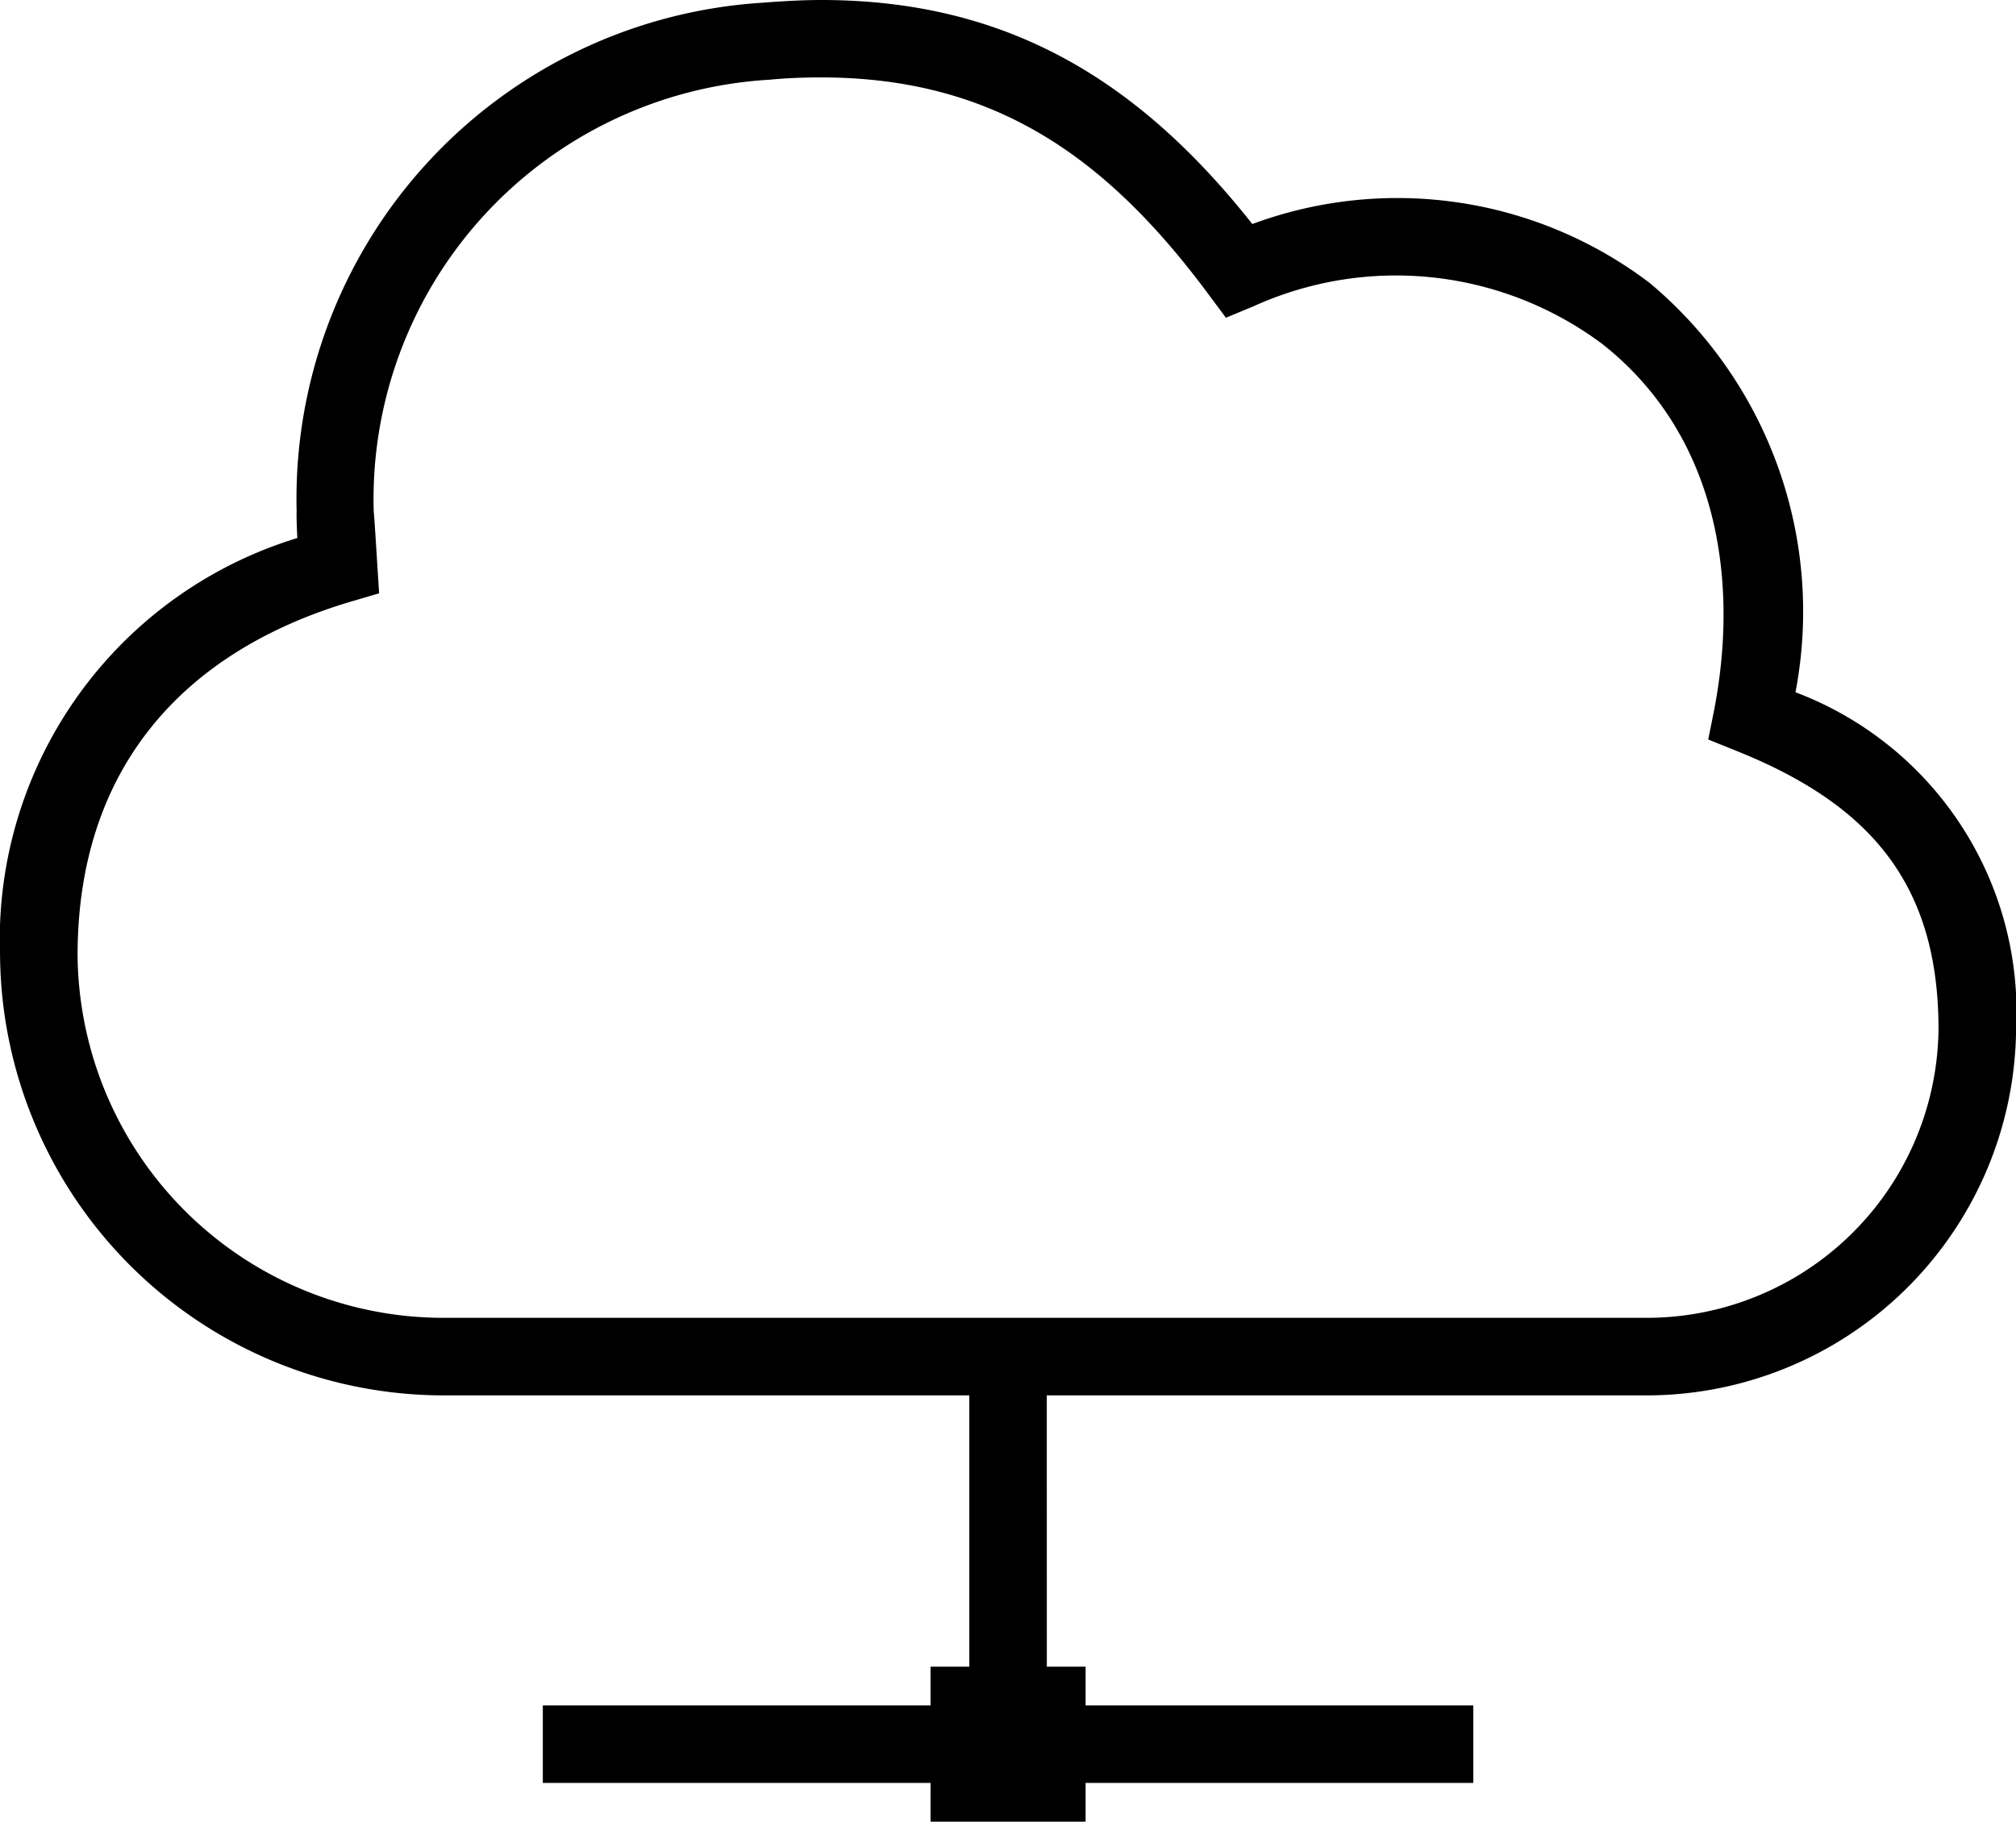
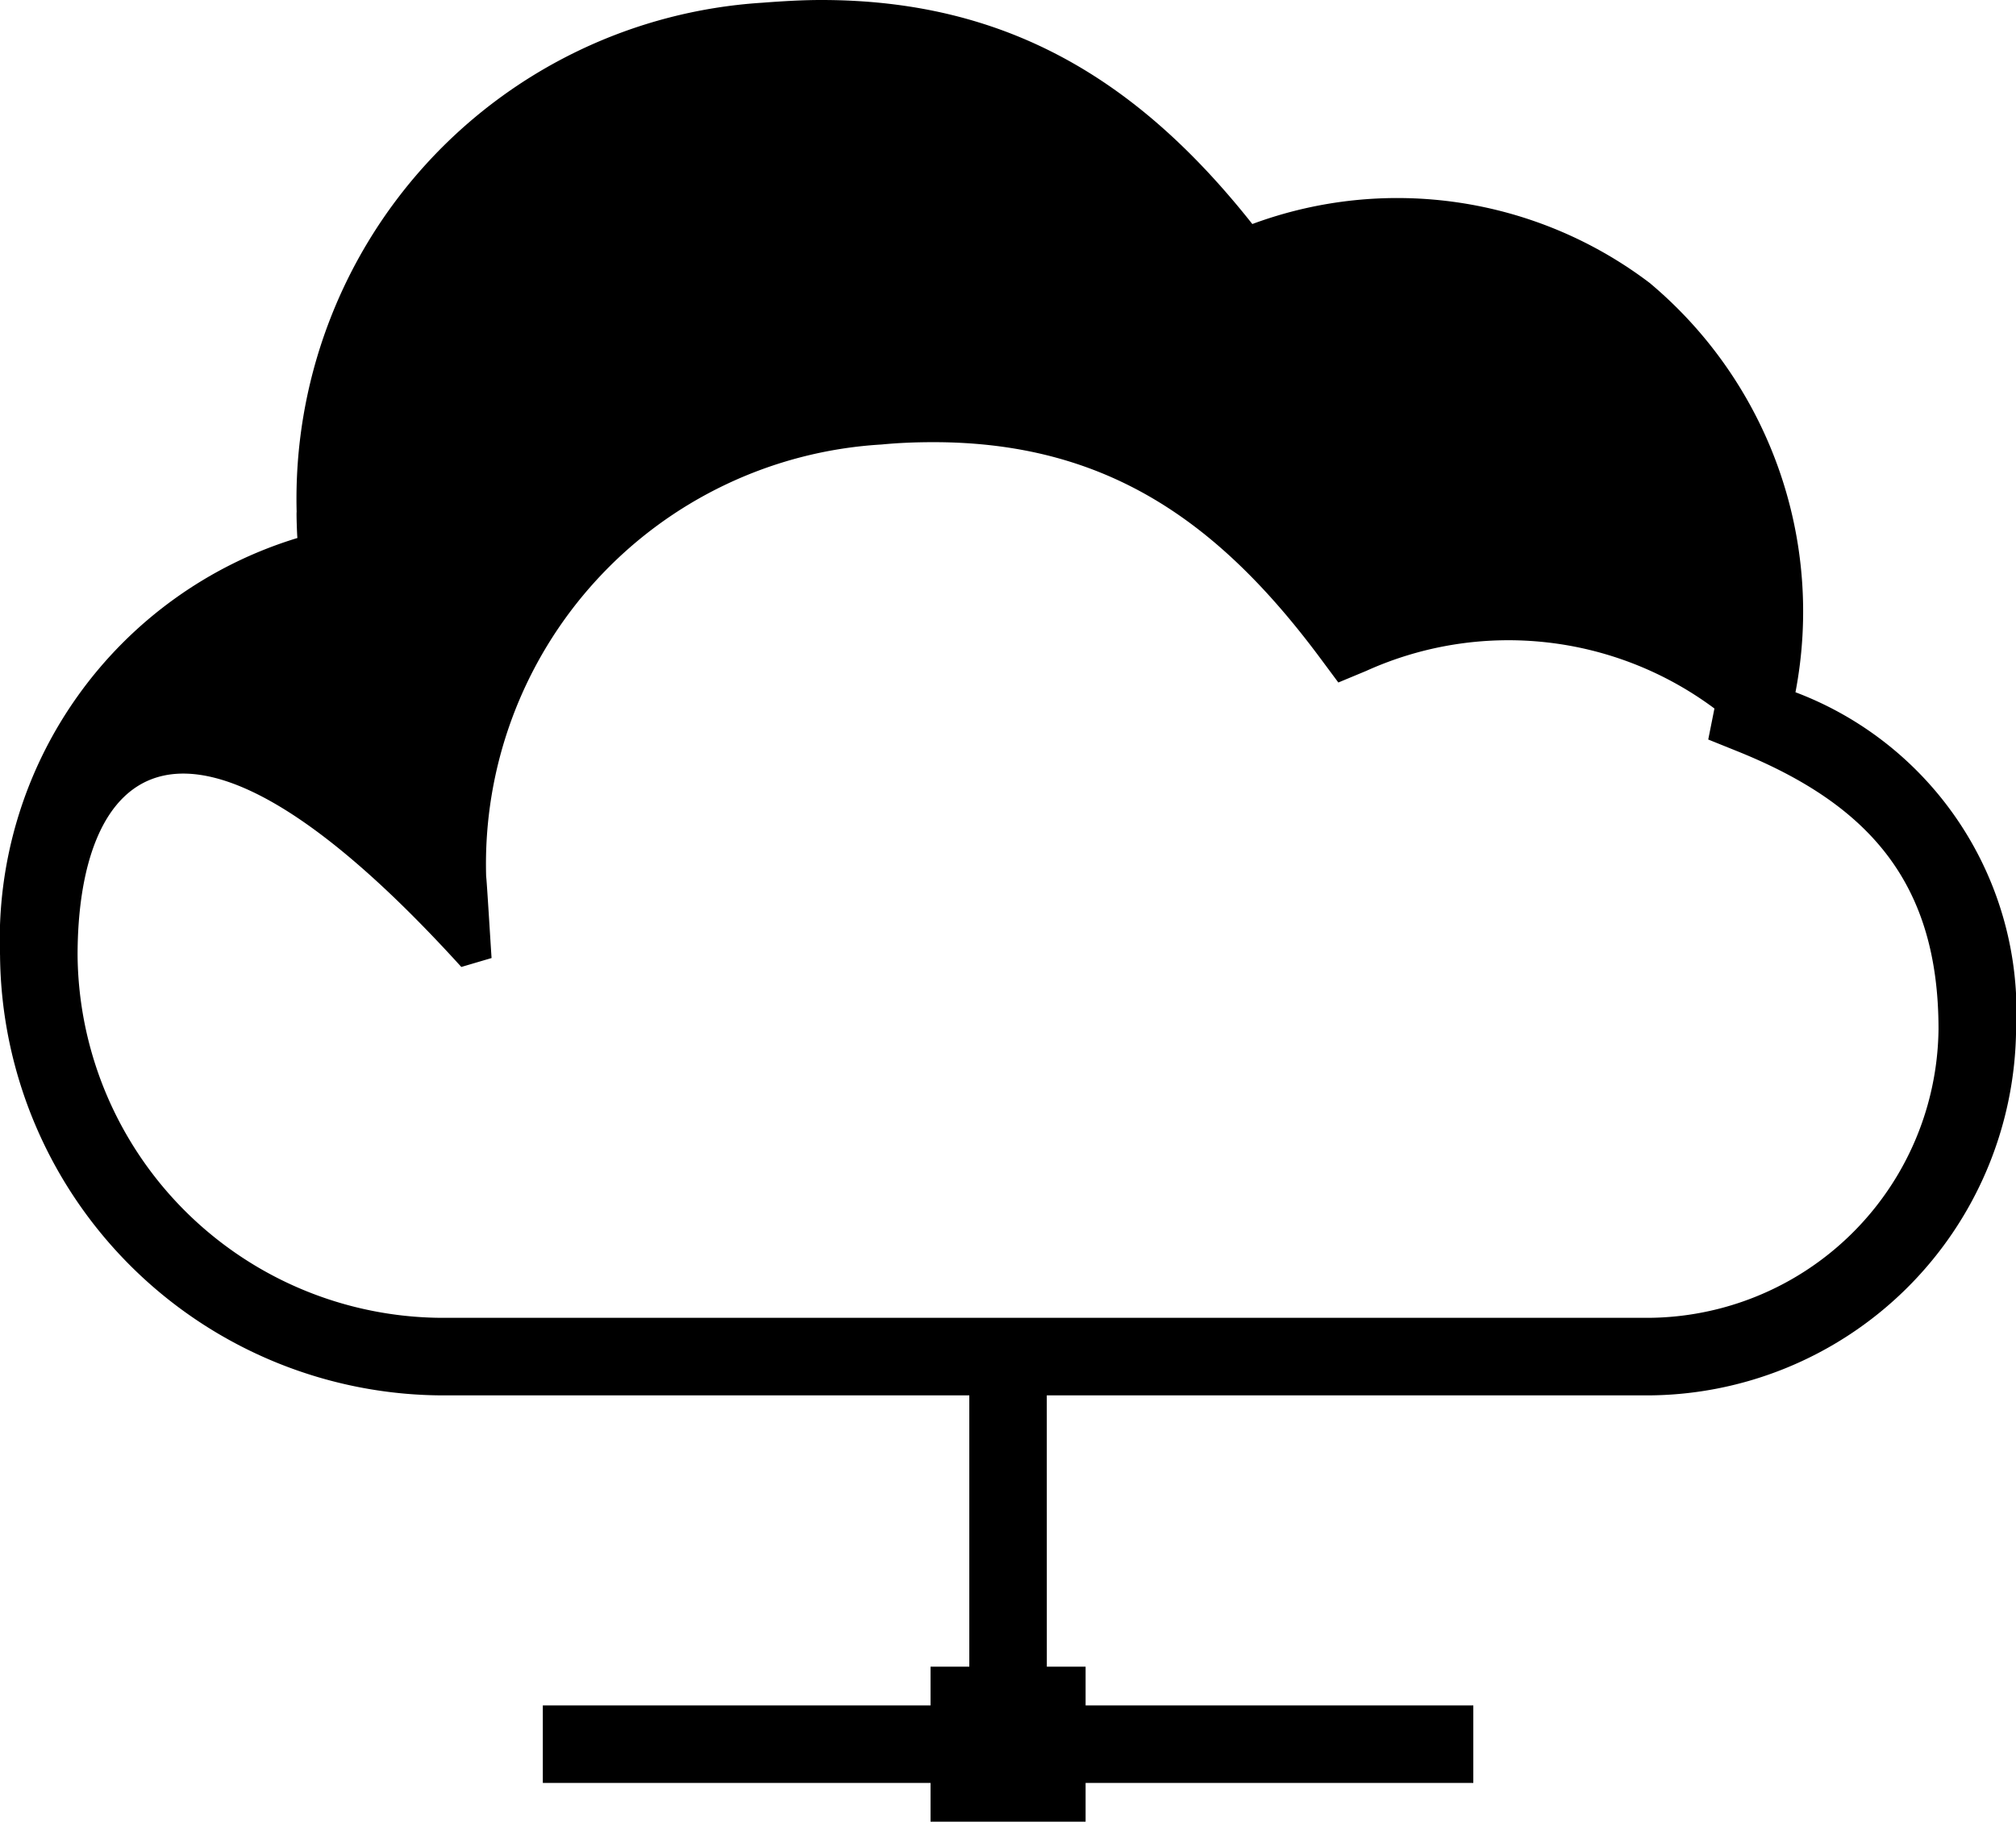
<svg xmlns="http://www.w3.org/2000/svg" width="44.255" height="40" viewBox="0 0 44.255 40">
-   <path d="M269.575,305.979a8.035,8.035,0,0,0,8.119,7.957h26.255a6.408,6.408,0,0,0,6.477-6.34c0-3.2-1.515-4.928-4.4-6.094l-.655-.264.136-.681c.562-2.962,0-6.068-2.468-8.009a7.571,7.571,0,0,0-7.643-.826l-.613.255-.392-.528c-2.213-2.979-4.672-4.749-8.494-4.749-.417,0-.791.017-1.14.051a9.229,9.229,0,0,0-8.681,9.489c.009,0,.102,1.557.119,1.787l-.664.196C271.762,299.358,269.575,301.996,269.575,305.979Zm21.277,15.617h.851v.851h8.511v1.702h-8.511V325h-3.404v-.851h-8.511v-1.702h8.511v-.851h.851v-5.957H277.694a9.747,9.747,0,0,1-9.821-9.66,9.221,9.221,0,0,1,6.528-9.166c-.009-.051-.025-.57-.017-.57a10.915,10.915,0,0,1,10.221-11.183c.443-.034.877-.06,1.294-.06,4.102,0,6.979,1.779,9.464,4.919a9.163,9.163,0,0,1,8.723,1.294,9.41,9.41,0,0,1,3.2,8.987,7.503,7.503,0,0,1,4.843,7.396,8.115,8.115,0,0,1-8.179,8.043H290.851Z" transform="translate(-267.872 -285)" />
+   <path d="M269.575,305.979a8.035,8.035,0,0,0,8.119,7.957h26.255a6.408,6.408,0,0,0,6.477-6.34c0-3.2-1.515-4.928-4.4-6.094l-.655-.264.136-.681a7.571,7.571,0,0,0-7.643-.826l-.613.255-.392-.528c-2.213-2.979-4.672-4.749-8.494-4.749-.417,0-.791.017-1.14.051a9.229,9.229,0,0,0-8.681,9.489c.009,0,.102,1.557.119,1.787l-.664.196C271.762,299.358,269.575,301.996,269.575,305.979Zm21.277,15.617h.851v.851h8.511v1.702h-8.511V325h-3.404v-.851h-8.511v-1.702h8.511v-.851h.851v-5.957H277.694a9.747,9.747,0,0,1-9.821-9.66,9.221,9.221,0,0,1,6.528-9.166c-.009-.051-.025-.57-.017-.57a10.915,10.915,0,0,1,10.221-11.183c.443-.034.877-.06,1.294-.06,4.102,0,6.979,1.779,9.464,4.919a9.163,9.163,0,0,1,8.723,1.294,9.41,9.41,0,0,1,3.2,8.987,7.503,7.503,0,0,1,4.843,7.396,8.115,8.115,0,0,1-8.179,8.043H290.851Z" transform="translate(-267.872 -285)" />
</svg>